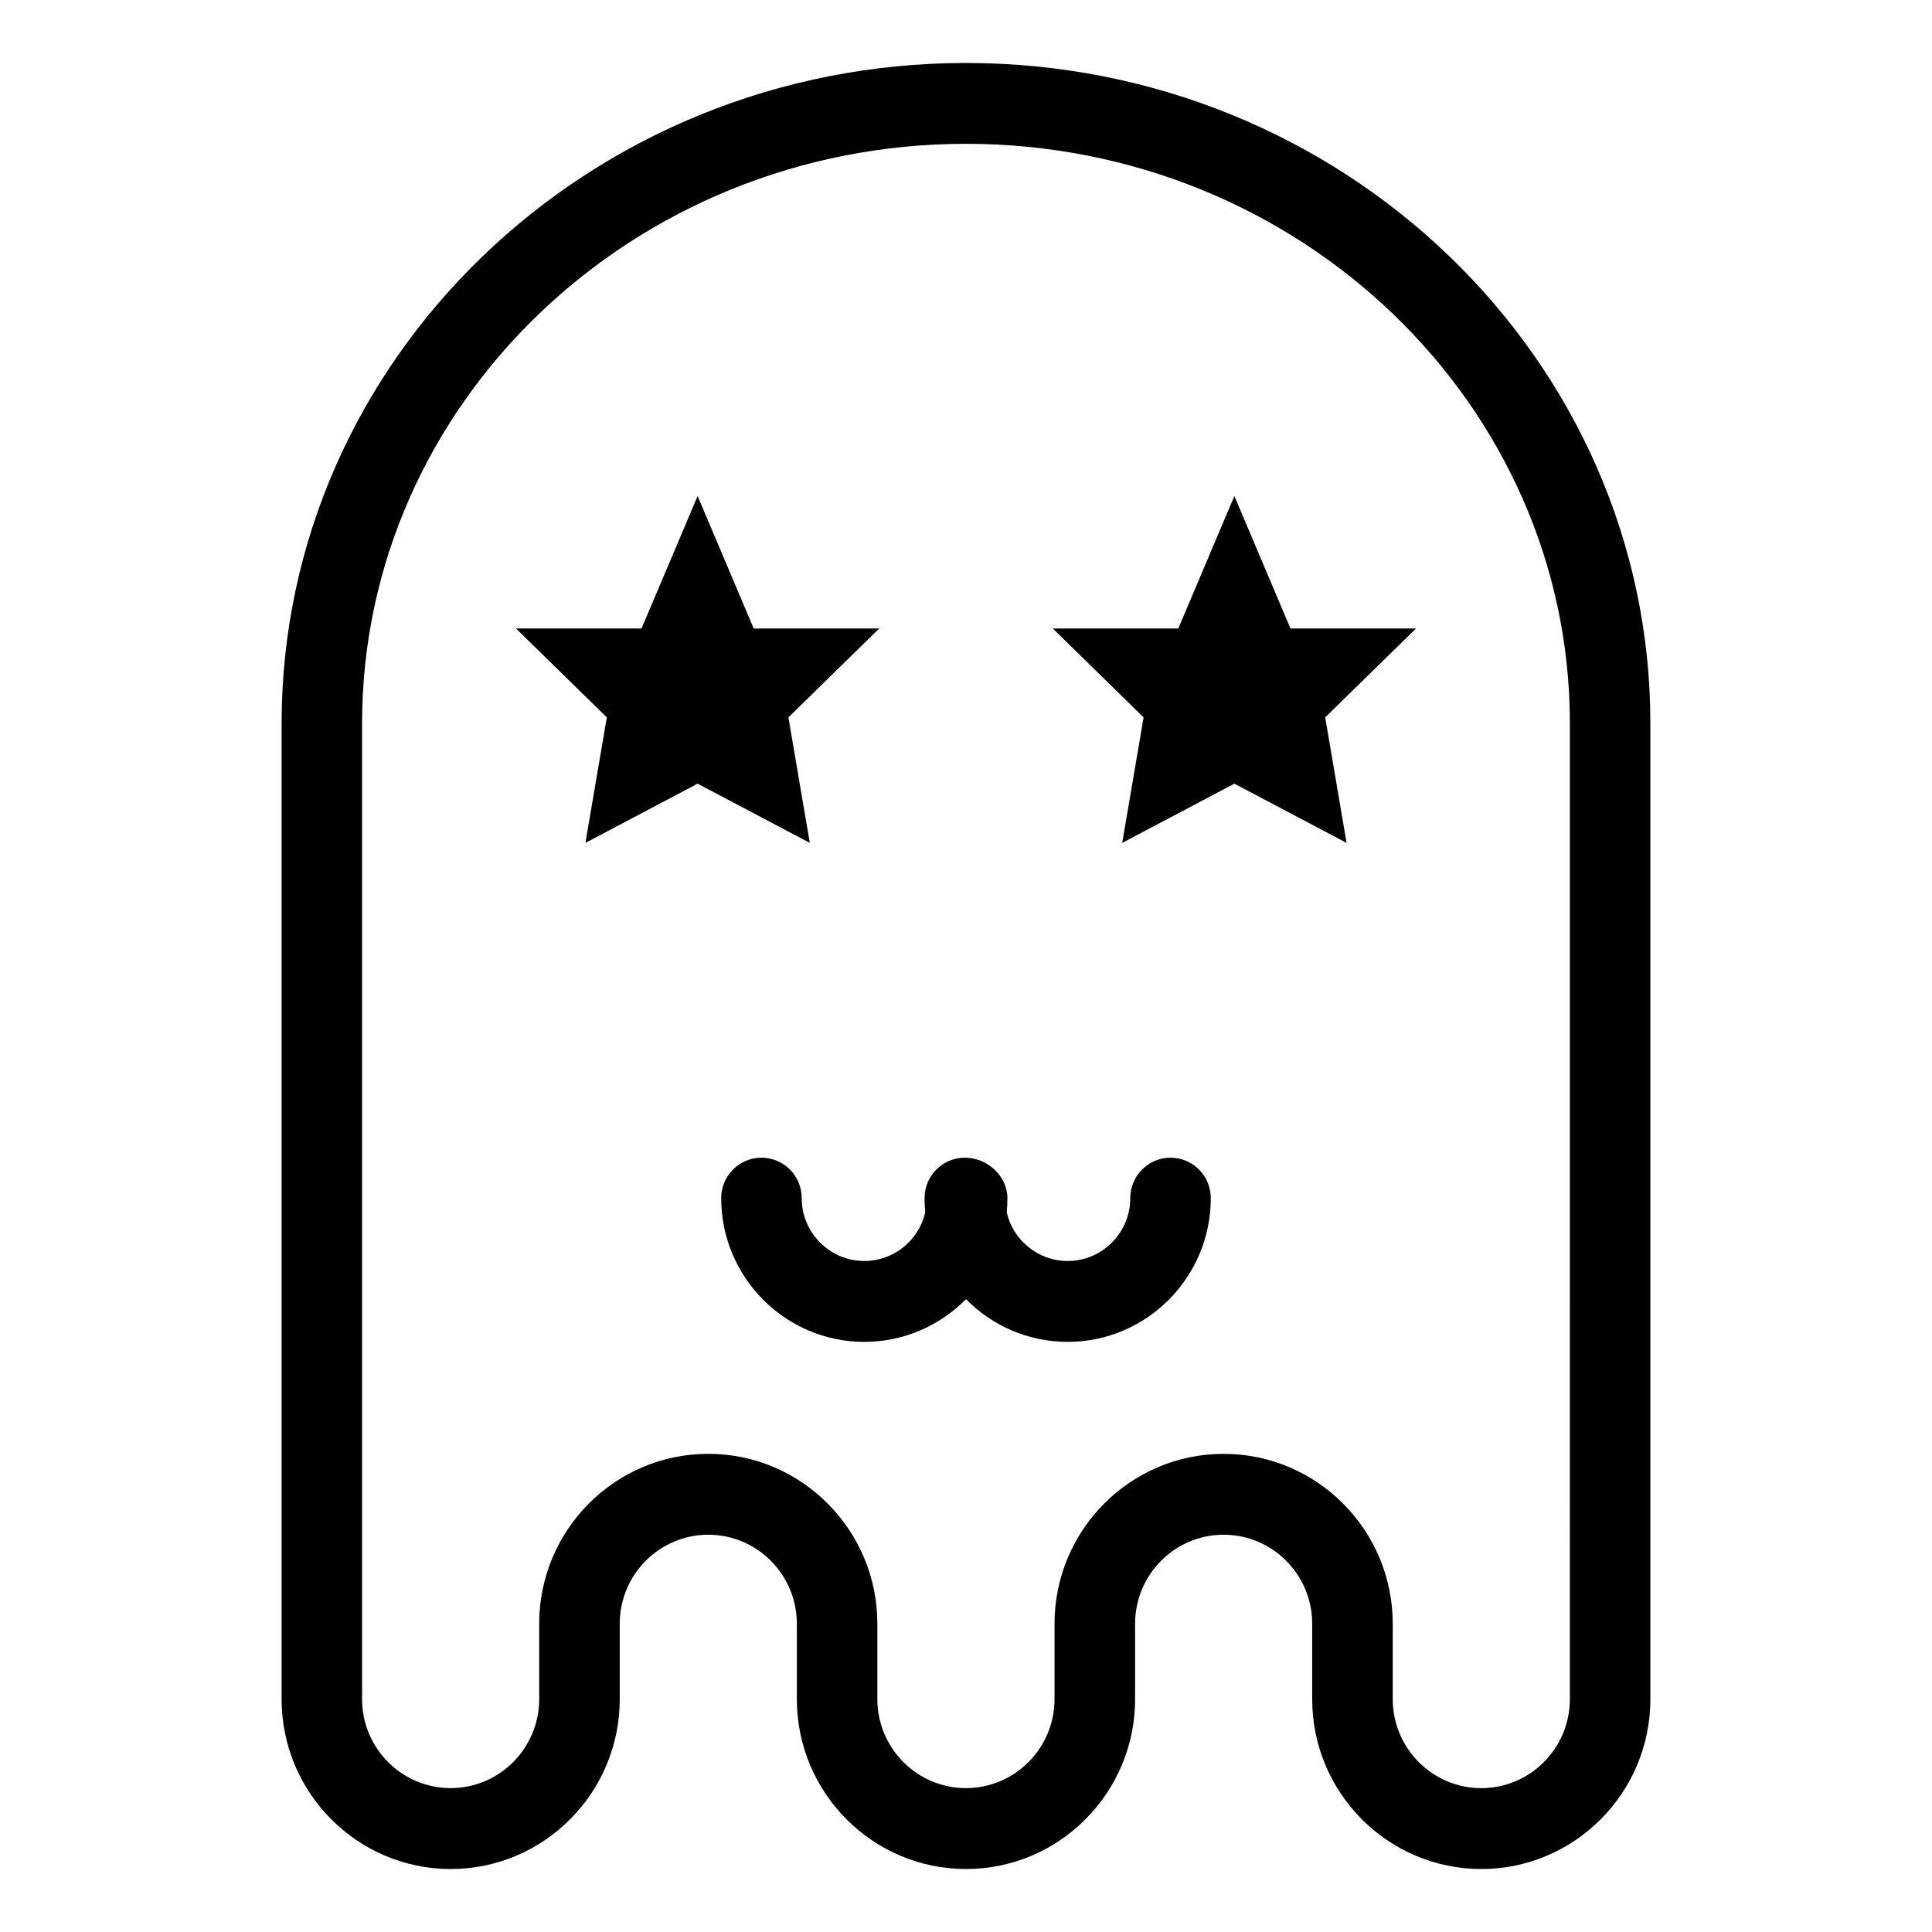
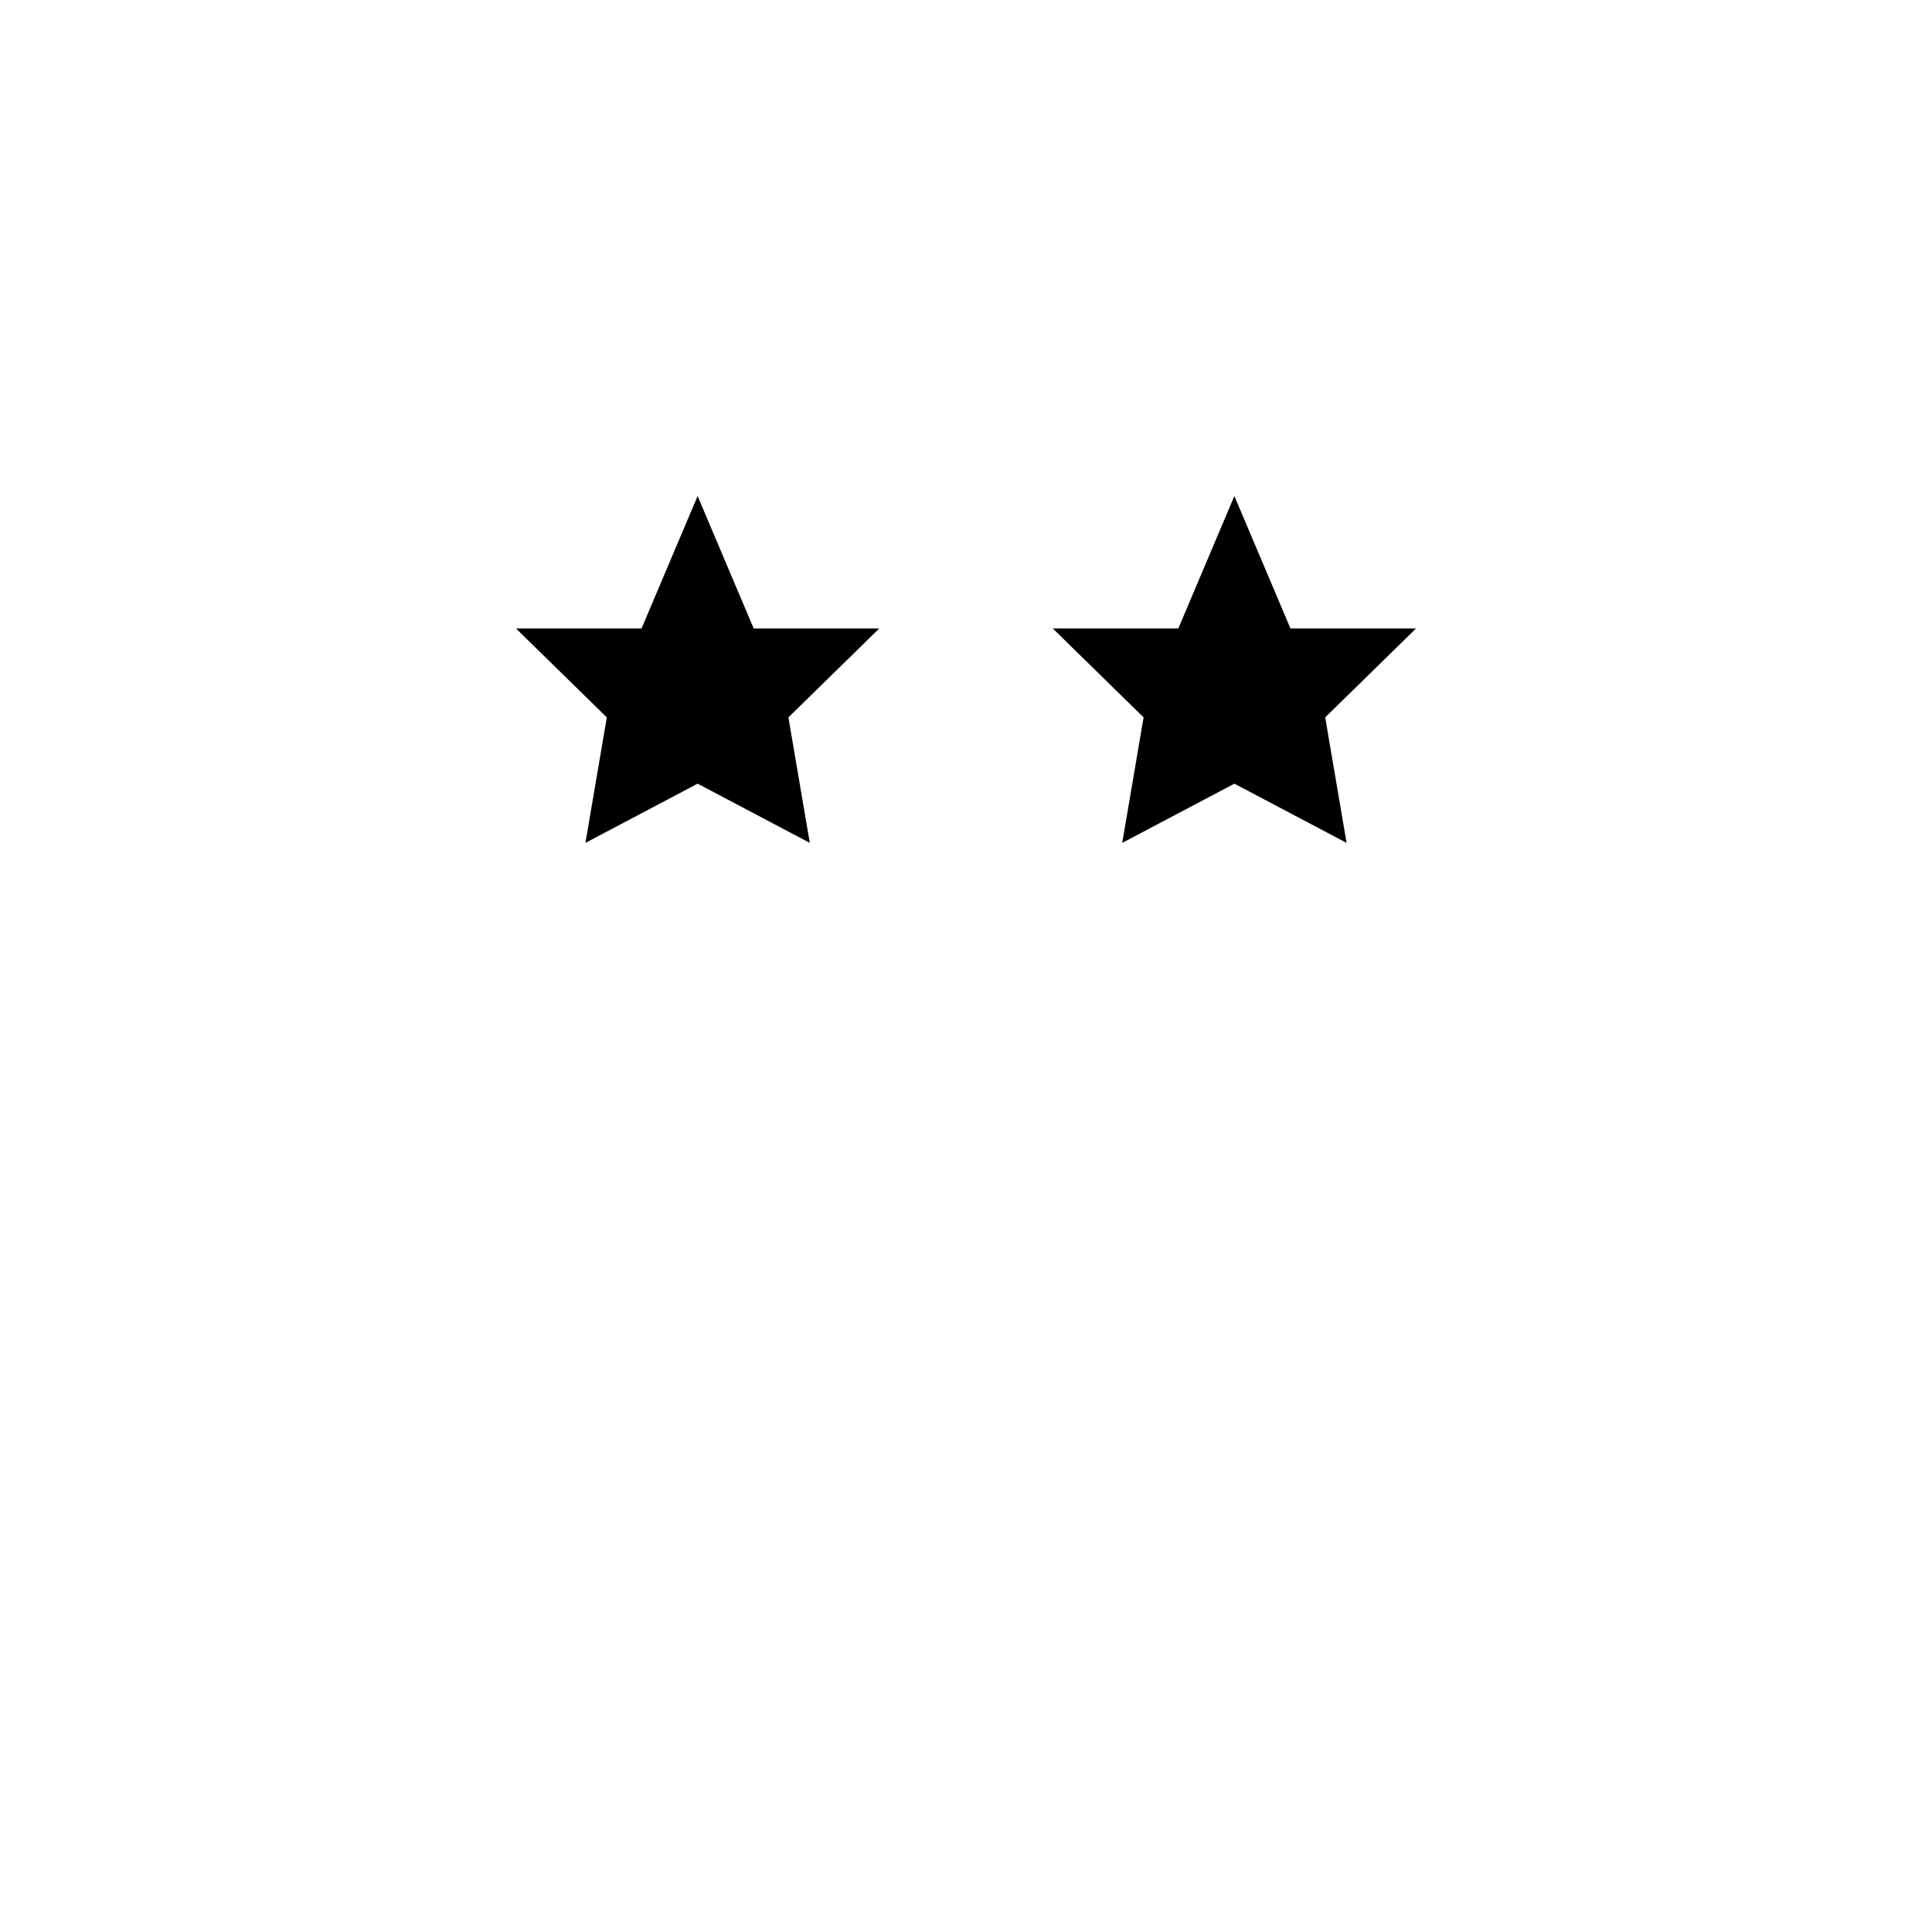
<svg xmlns="http://www.w3.org/2000/svg" fill="#000000" width="800px" height="800px" version="1.1" viewBox="144 144 512 512">
  <g>
-     <path d="m536.55 639.31c-24.695 0-44.805-20.188-44.805-45.012v-19.996c0-13.004-10.531-23.582-23.473-23.582-12.934 0-23.461 10.578-23.461 23.582v19.996c0 24.824-20.102 45.012-44.82 45.012s-44.82-20.188-44.82-45.012v-19.996c0-13.004-10.531-23.582-23.473-23.582-12.934 0-23.461 10.578-23.461 23.582v19.996c0 24.824-20.102 45.012-44.805 45.012s-44.805-20.188-44.805-45.012v-258.59c0-96.508 81.359-175.02 181.37-175.02s181.37 78.508 181.37 175.02v258.59c0 24.824-20.102 45.012-44.82 45.012zm-68.27-110.02c24.711 0 44.812 20.191 44.812 45.016v19.996c0 13.004 10.535 23.578 23.461 23.578 12.949 0 23.477-10.574 23.477-23.578l0.004-258.6c0-84.695-71.793-153.59-160.04-153.59s-160.04 68.895-160.04 153.59v258.59c0 13.004 10.531 23.578 23.477 23.578 12.93 0 23.461-10.574 23.461-23.578v-19.996c0-24.824 20.098-45.016 44.805-45.016 24.711 0 44.812 20.191 44.812 45.016v19.996c0 13.004 10.531 23.578 23.477 23.578 12.949 0 23.477-10.574 23.477-23.578v-19.996c0.004-24.816 20.102-45.008 44.809-45.008z" />
    <path d="m485.99 310.56-14.867-35.105-14.863 35.105h-33.254l24.059 23.555-5.664 33.258 29.723-15.691 29.734 15.691-5.668-33.258 24.059-23.555z" />
    <path d="m343.74 310.56-14.863-35.105-14.867 35.105h-33.258l24.059 23.555-5.668 33.258 29.734-15.691 29.727 15.691-5.668-33.258 24.062-23.555z" />
-     <path d="m426.95 499.61c-10.535 0-20.07-4.336-26.953-11.316-6.879 6.977-16.418 11.316-26.953 11.316-20.902 0-37.922-17.094-37.922-38.094 0-5.914 4.777-10.715 10.672-10.715 5.891 0 10.664 4.801 10.664 10.715 0 9.18 7.445 16.66 16.586 16.66 7.863 0 14.465-5.512 16.156-12.891-0.121-1.246-0.18-2.5-0.18-3.769 0-5.914 4.781-10.715 10.672-10.715 5.891 0 11.281 4.801 11.281 10.715 0 1.27-0.059 2.523-0.18 3.769 1.691 7.379 8.293 12.891 16.156 12.891 9.141 0 16.586-7.477 16.586-16.66 0-5.914 4.777-10.715 10.664-10.715 5.894 0 10.672 4.801 10.672 10.715 0 21-17.02 38.094-37.922 38.094z" />
  </g>
</svg>